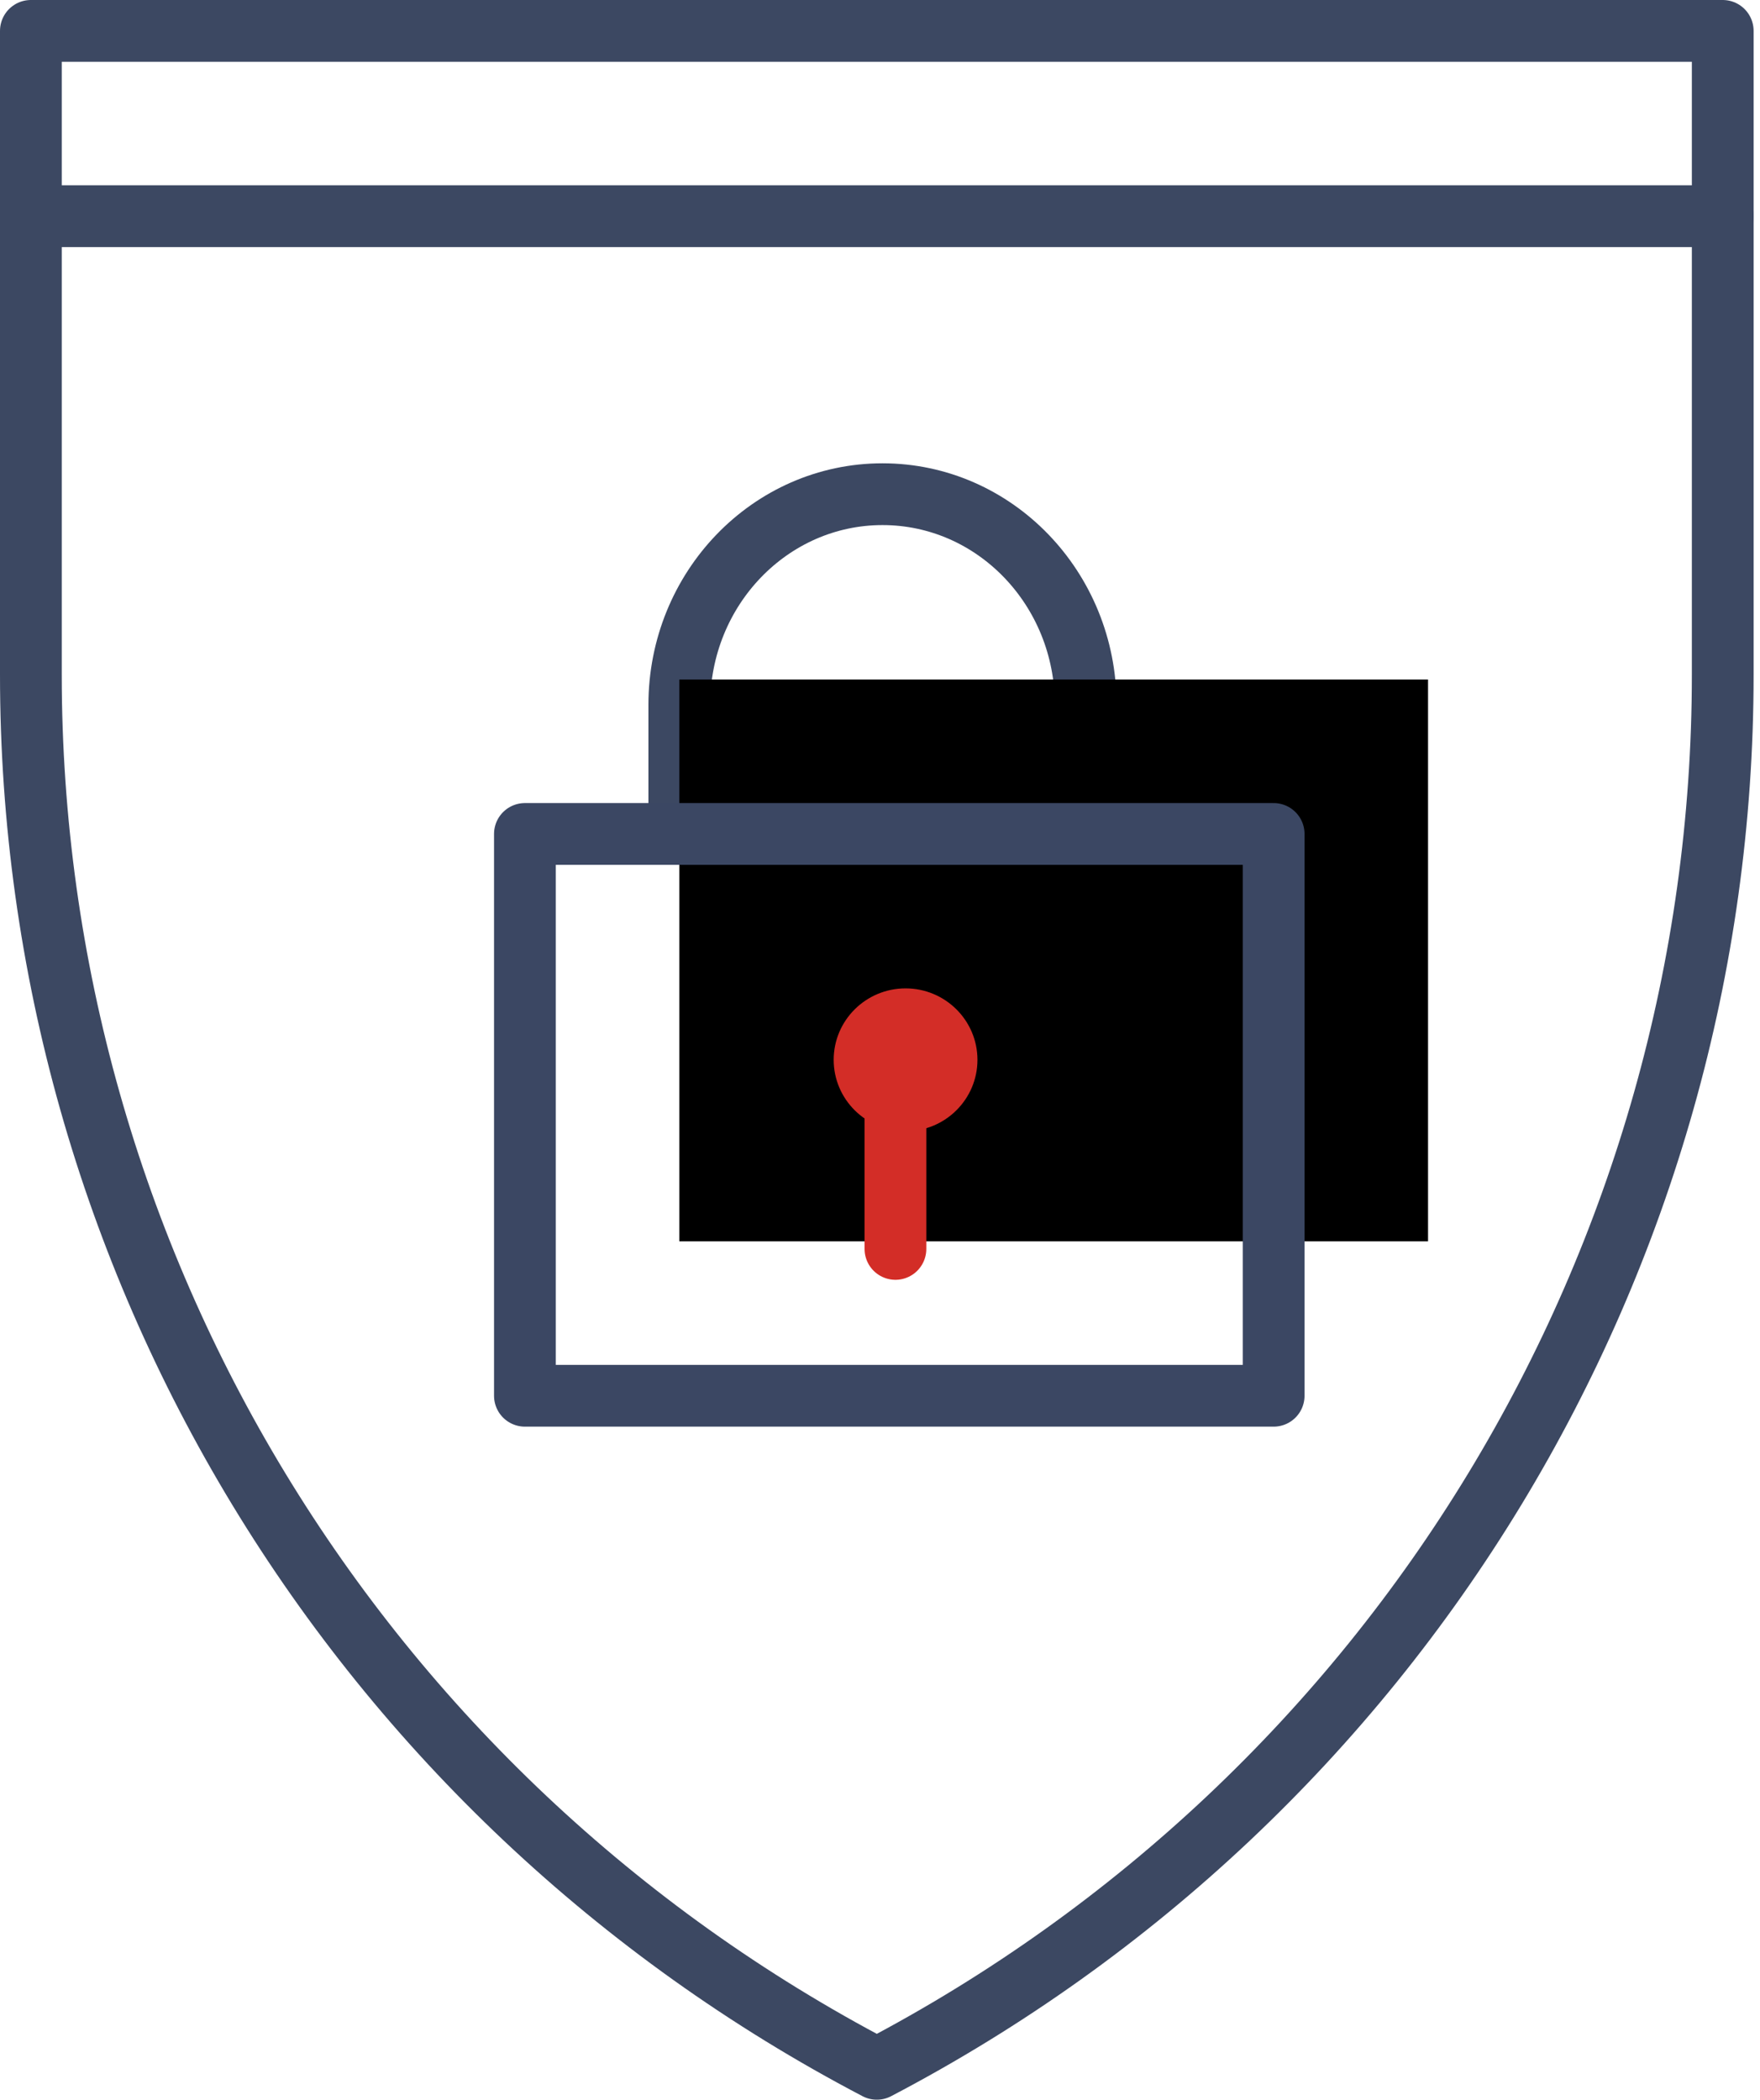
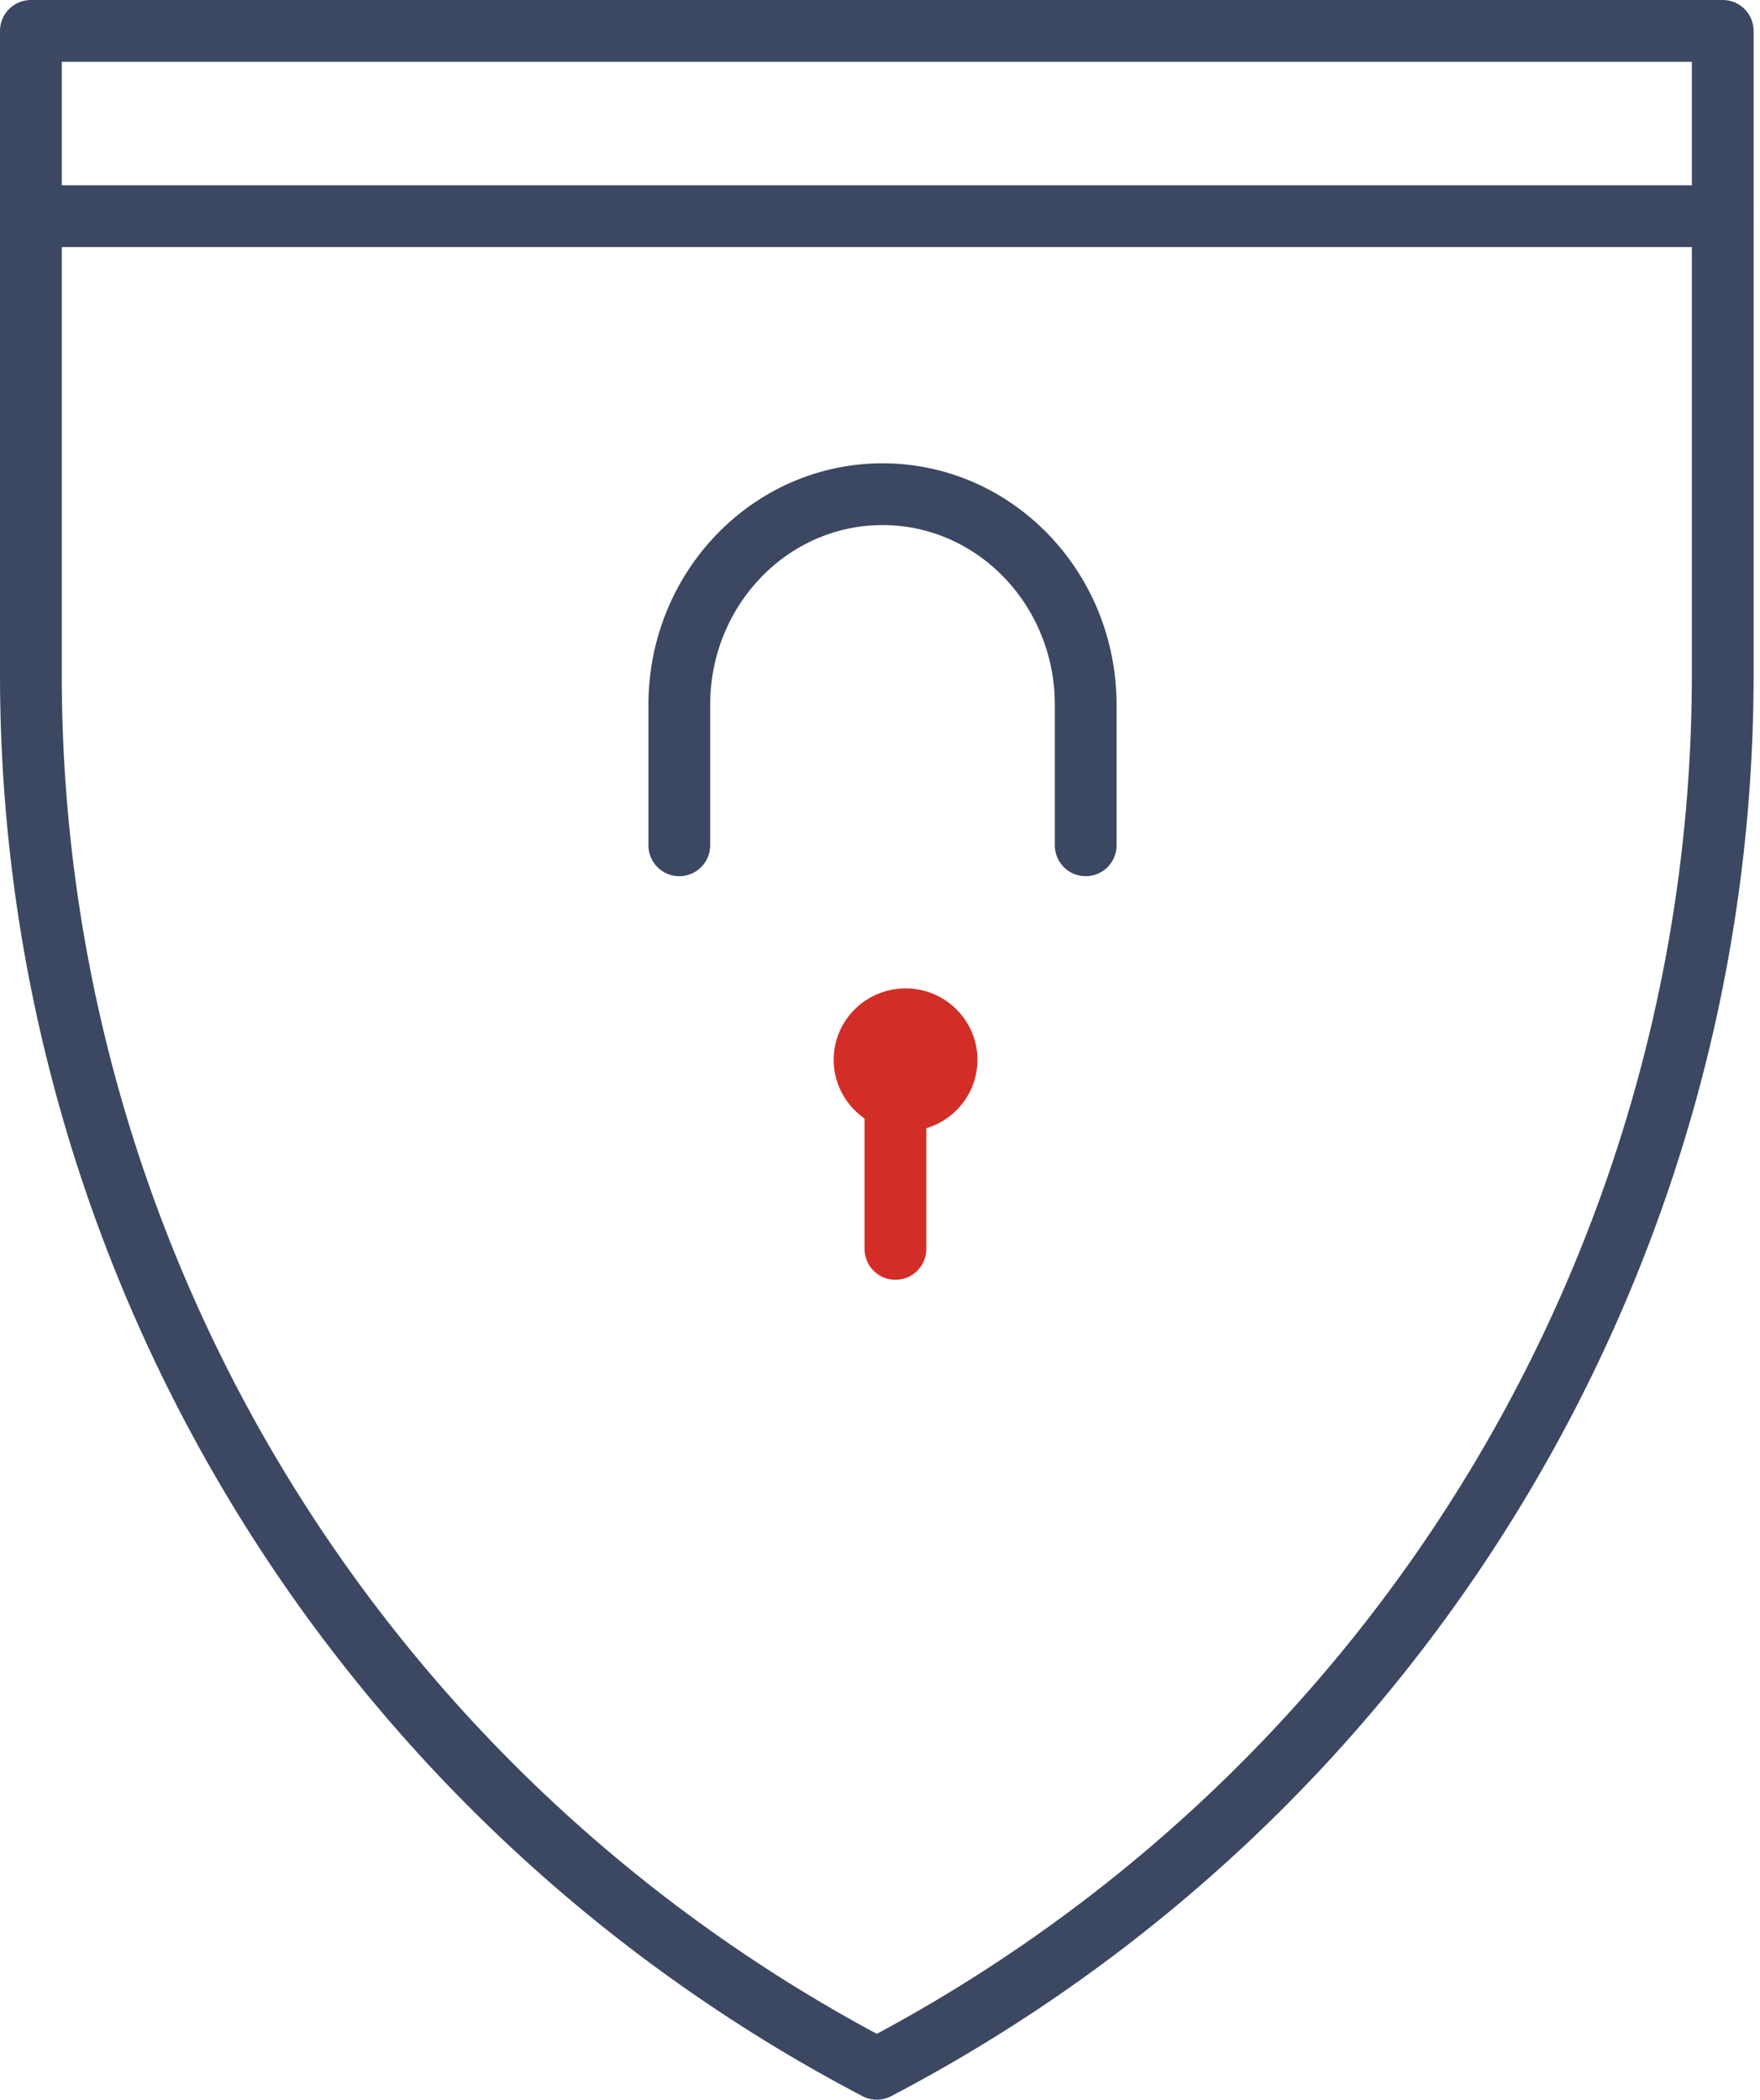
<svg xmlns="http://www.w3.org/2000/svg" xmlns:xlink="http://www.w3.org/1999/xlink" width="57px" height="68px" viewBox="0 0 57 68" version="1.1">
  <title>img-lastpass-security-c</title>
  <desc>Created with Sketch.</desc>
  <defs>
-     <polygon id="path-1" points="16 44.189 40.249 44.189 40.249 26 16 26" />
    <filter x="-14.4%" y="-19.2%" width="128.9%" height="138.5%" filterUnits="objectBoundingBox" id="filter-2">
      <feOffset dx="5" dy="-5" in="SourceAlpha" result="shadowOffsetInner1" />
      <feComposite in="shadowOffsetInner1" in2="SourceAlpha" operator="arithmetic" k2="-1" k3="1" result="shadowInnerInner1" />
      <feColorMatrix values="0 0 0 0 0.937   0 0 0 0 0.976   0 0 0 0 1  0 0 0 1 0" type="matrix" in="shadowInnerInner1" />
    </filter>
  </defs>
  <g id="assets" stroke="none" stroke-width="1" fill="none" fill-rule="evenodd">
    <g id="Artboard" transform="translate(-722, -594)">
      <g id="img-lastpass-security-c" transform="translate(723, 595)">
        <path d="M0,0 L54.793,0 L54.793,20.844 C54.793,39.78 44.247,57.161 27.397,65.98 C10.546,57.161 0,39.78 0,20.844 L0,0 Z" id="Stroke-7" stroke="#3C4862" stroke-width="2" fill="#FFFFFF" stroke-linecap="round" stroke-linejoin="round" />
        <line x1="0" y1="6" x2="54.793" y2="6" id="Stroke-9" stroke="#3C4862" stroke-width="2" stroke-linecap="round" stroke-linejoin="round" />
        <path d="M21,26.368 L21,21.821 C21,18.053 23.948,15 27.581,15 C31.216,15 34.162,18.053 34.162,21.821 L34.162,26.368" id="Stroke-14" stroke="#3C4862" stroke-width="2" stroke-linecap="round" stroke-linejoin="round" />
        <g id="Stroke-11" stroke-linecap="round" stroke-linejoin="round">
          <use fill="#FFFFFF" fill-rule="evenodd" xlink:href="#path-1" />
          <use fill="black" fill-opacity="1" filter="url(#filter-2)" xlink:href="#path-1" />
          <use stroke="#3B4763" stroke-width="2" xlink:href="#path-1" />
        </g>
        <path d="M30.656,33.313 C30.656,34.589 29.613,35.625 28.328,35.625 C27.043,35.625 26,34.589 26,33.313 C26,32.036 27.043,31 28.328,31 C29.613,31 30.656,32.036 30.656,33.313 Z" id="Stroke-15" fill="#D32D27" />
        <line x1="28" y1="39.435" x2="28" y2="35" id="Stroke-13" stroke="#D32D27" stroke-width="2" stroke-linecap="round" stroke-linejoin="round" />
      </g>
    </g>
  </g>
</svg>